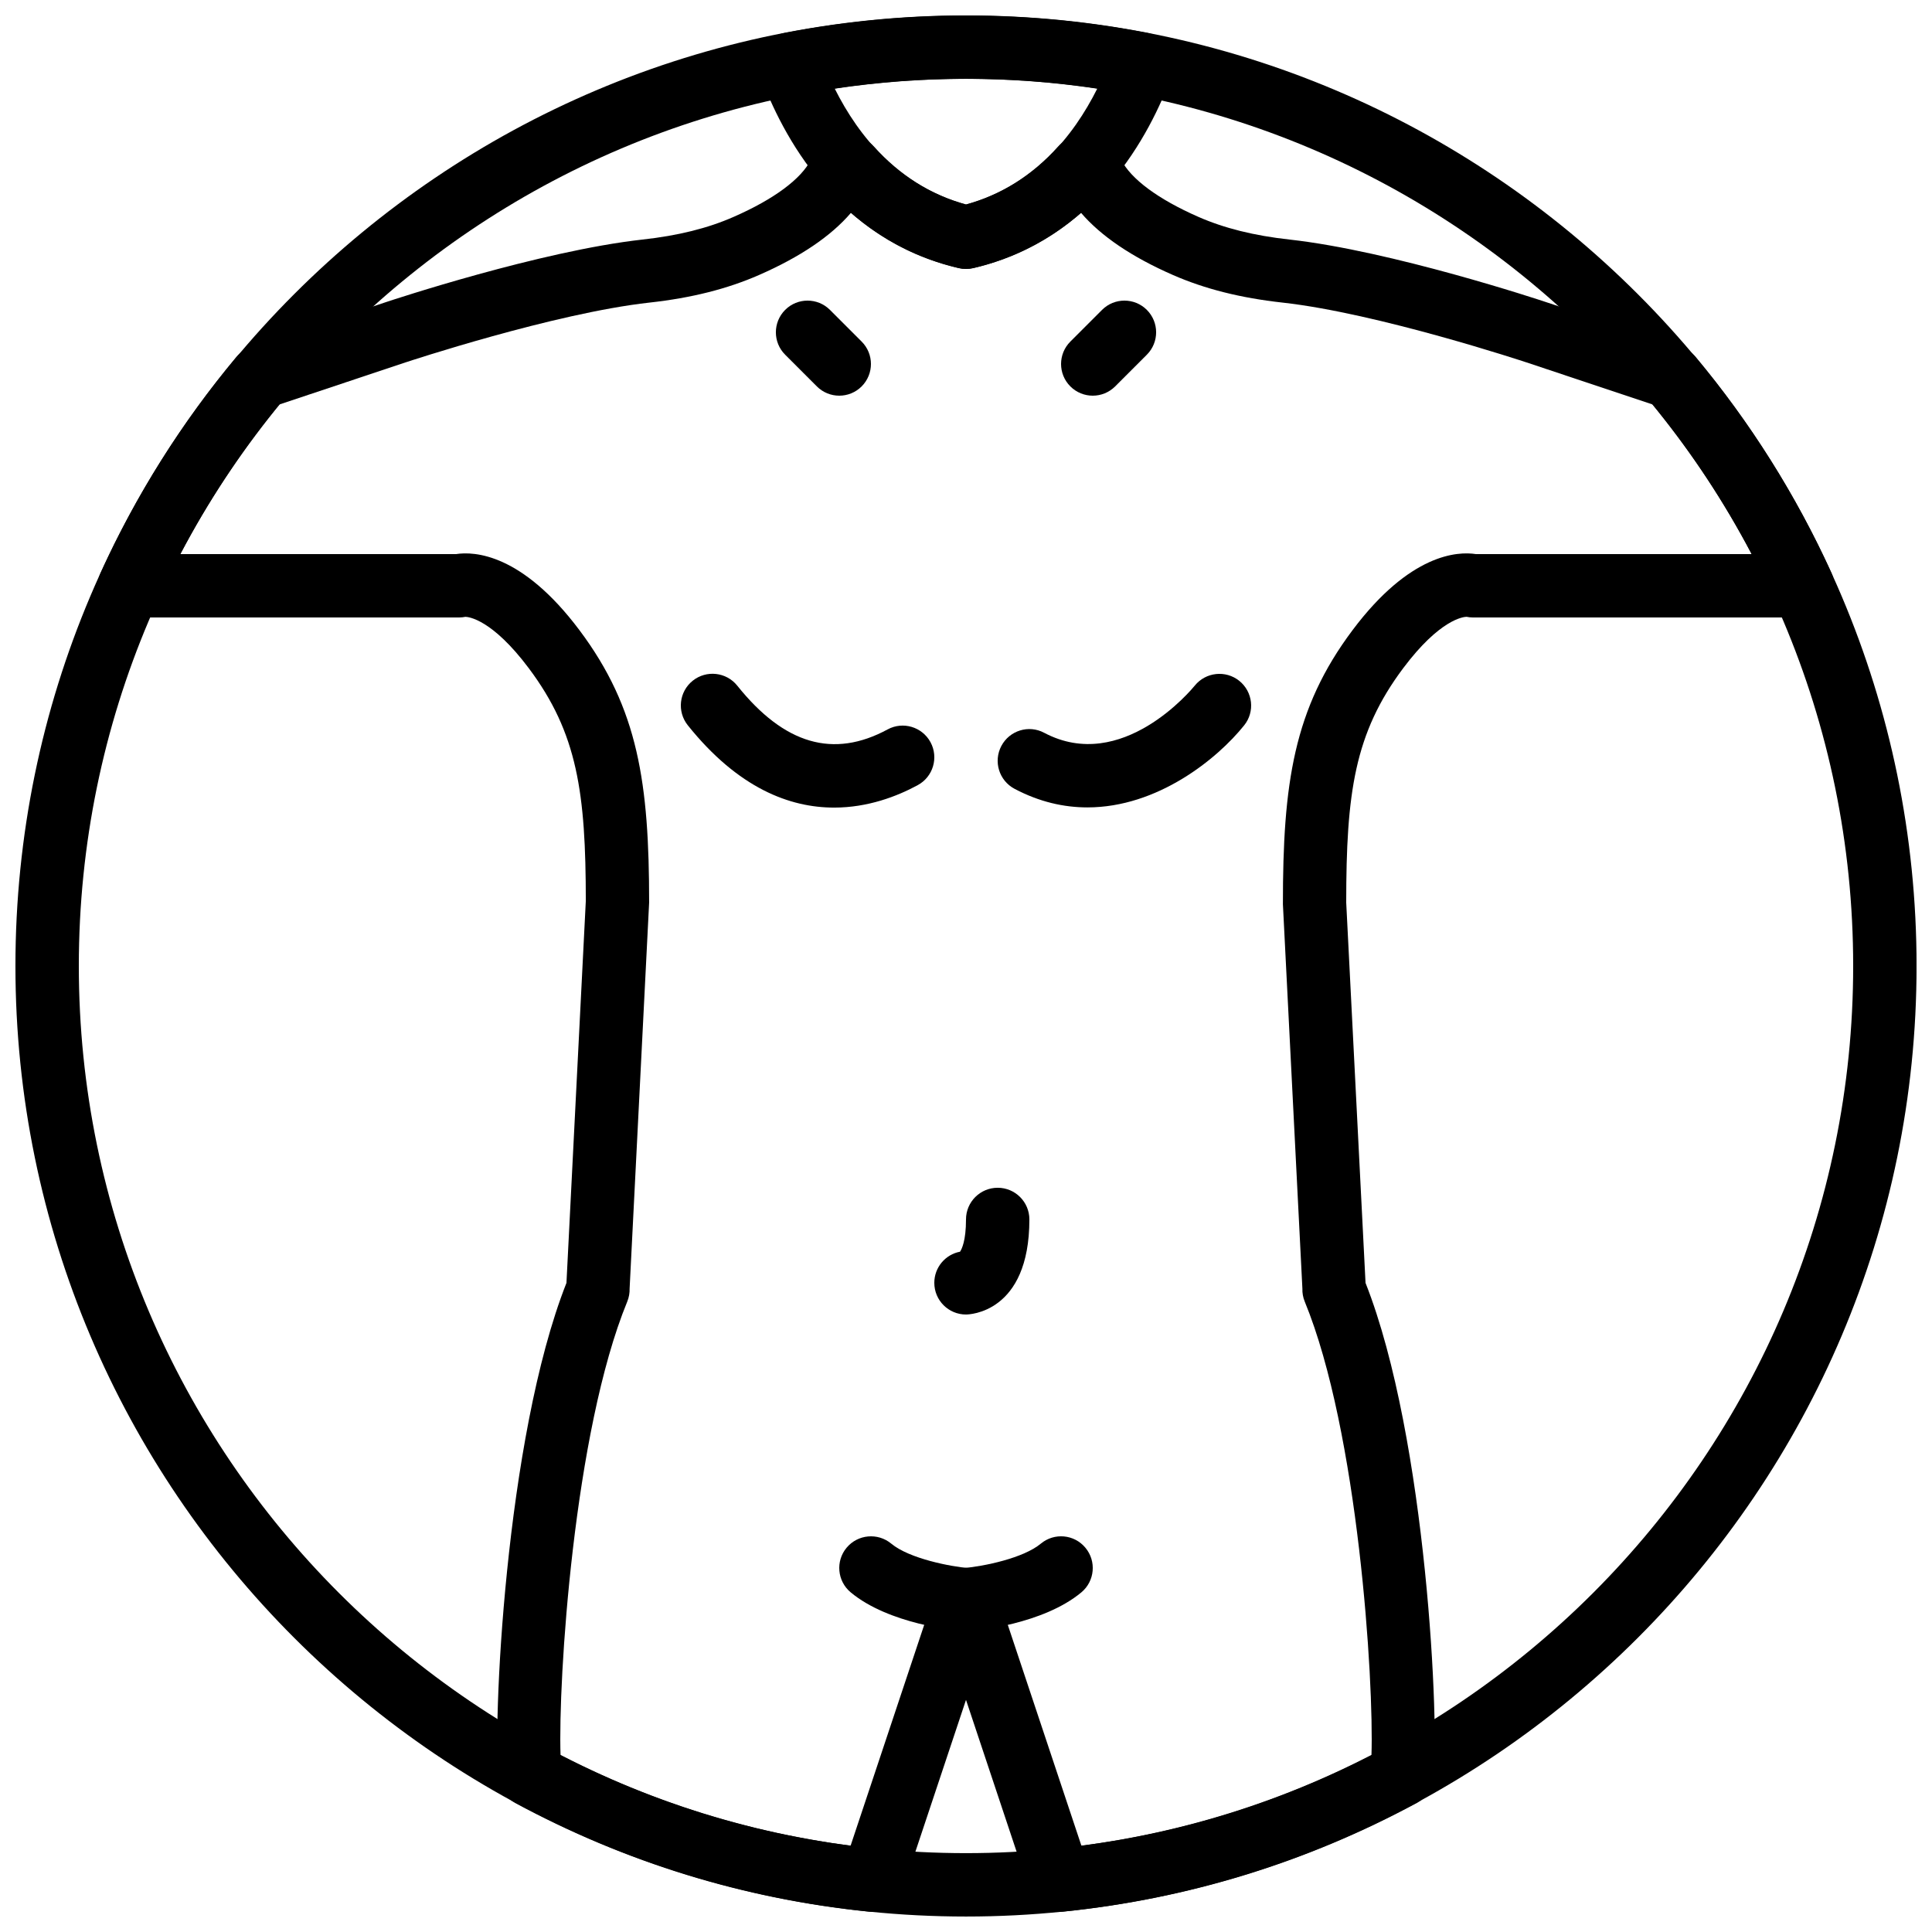
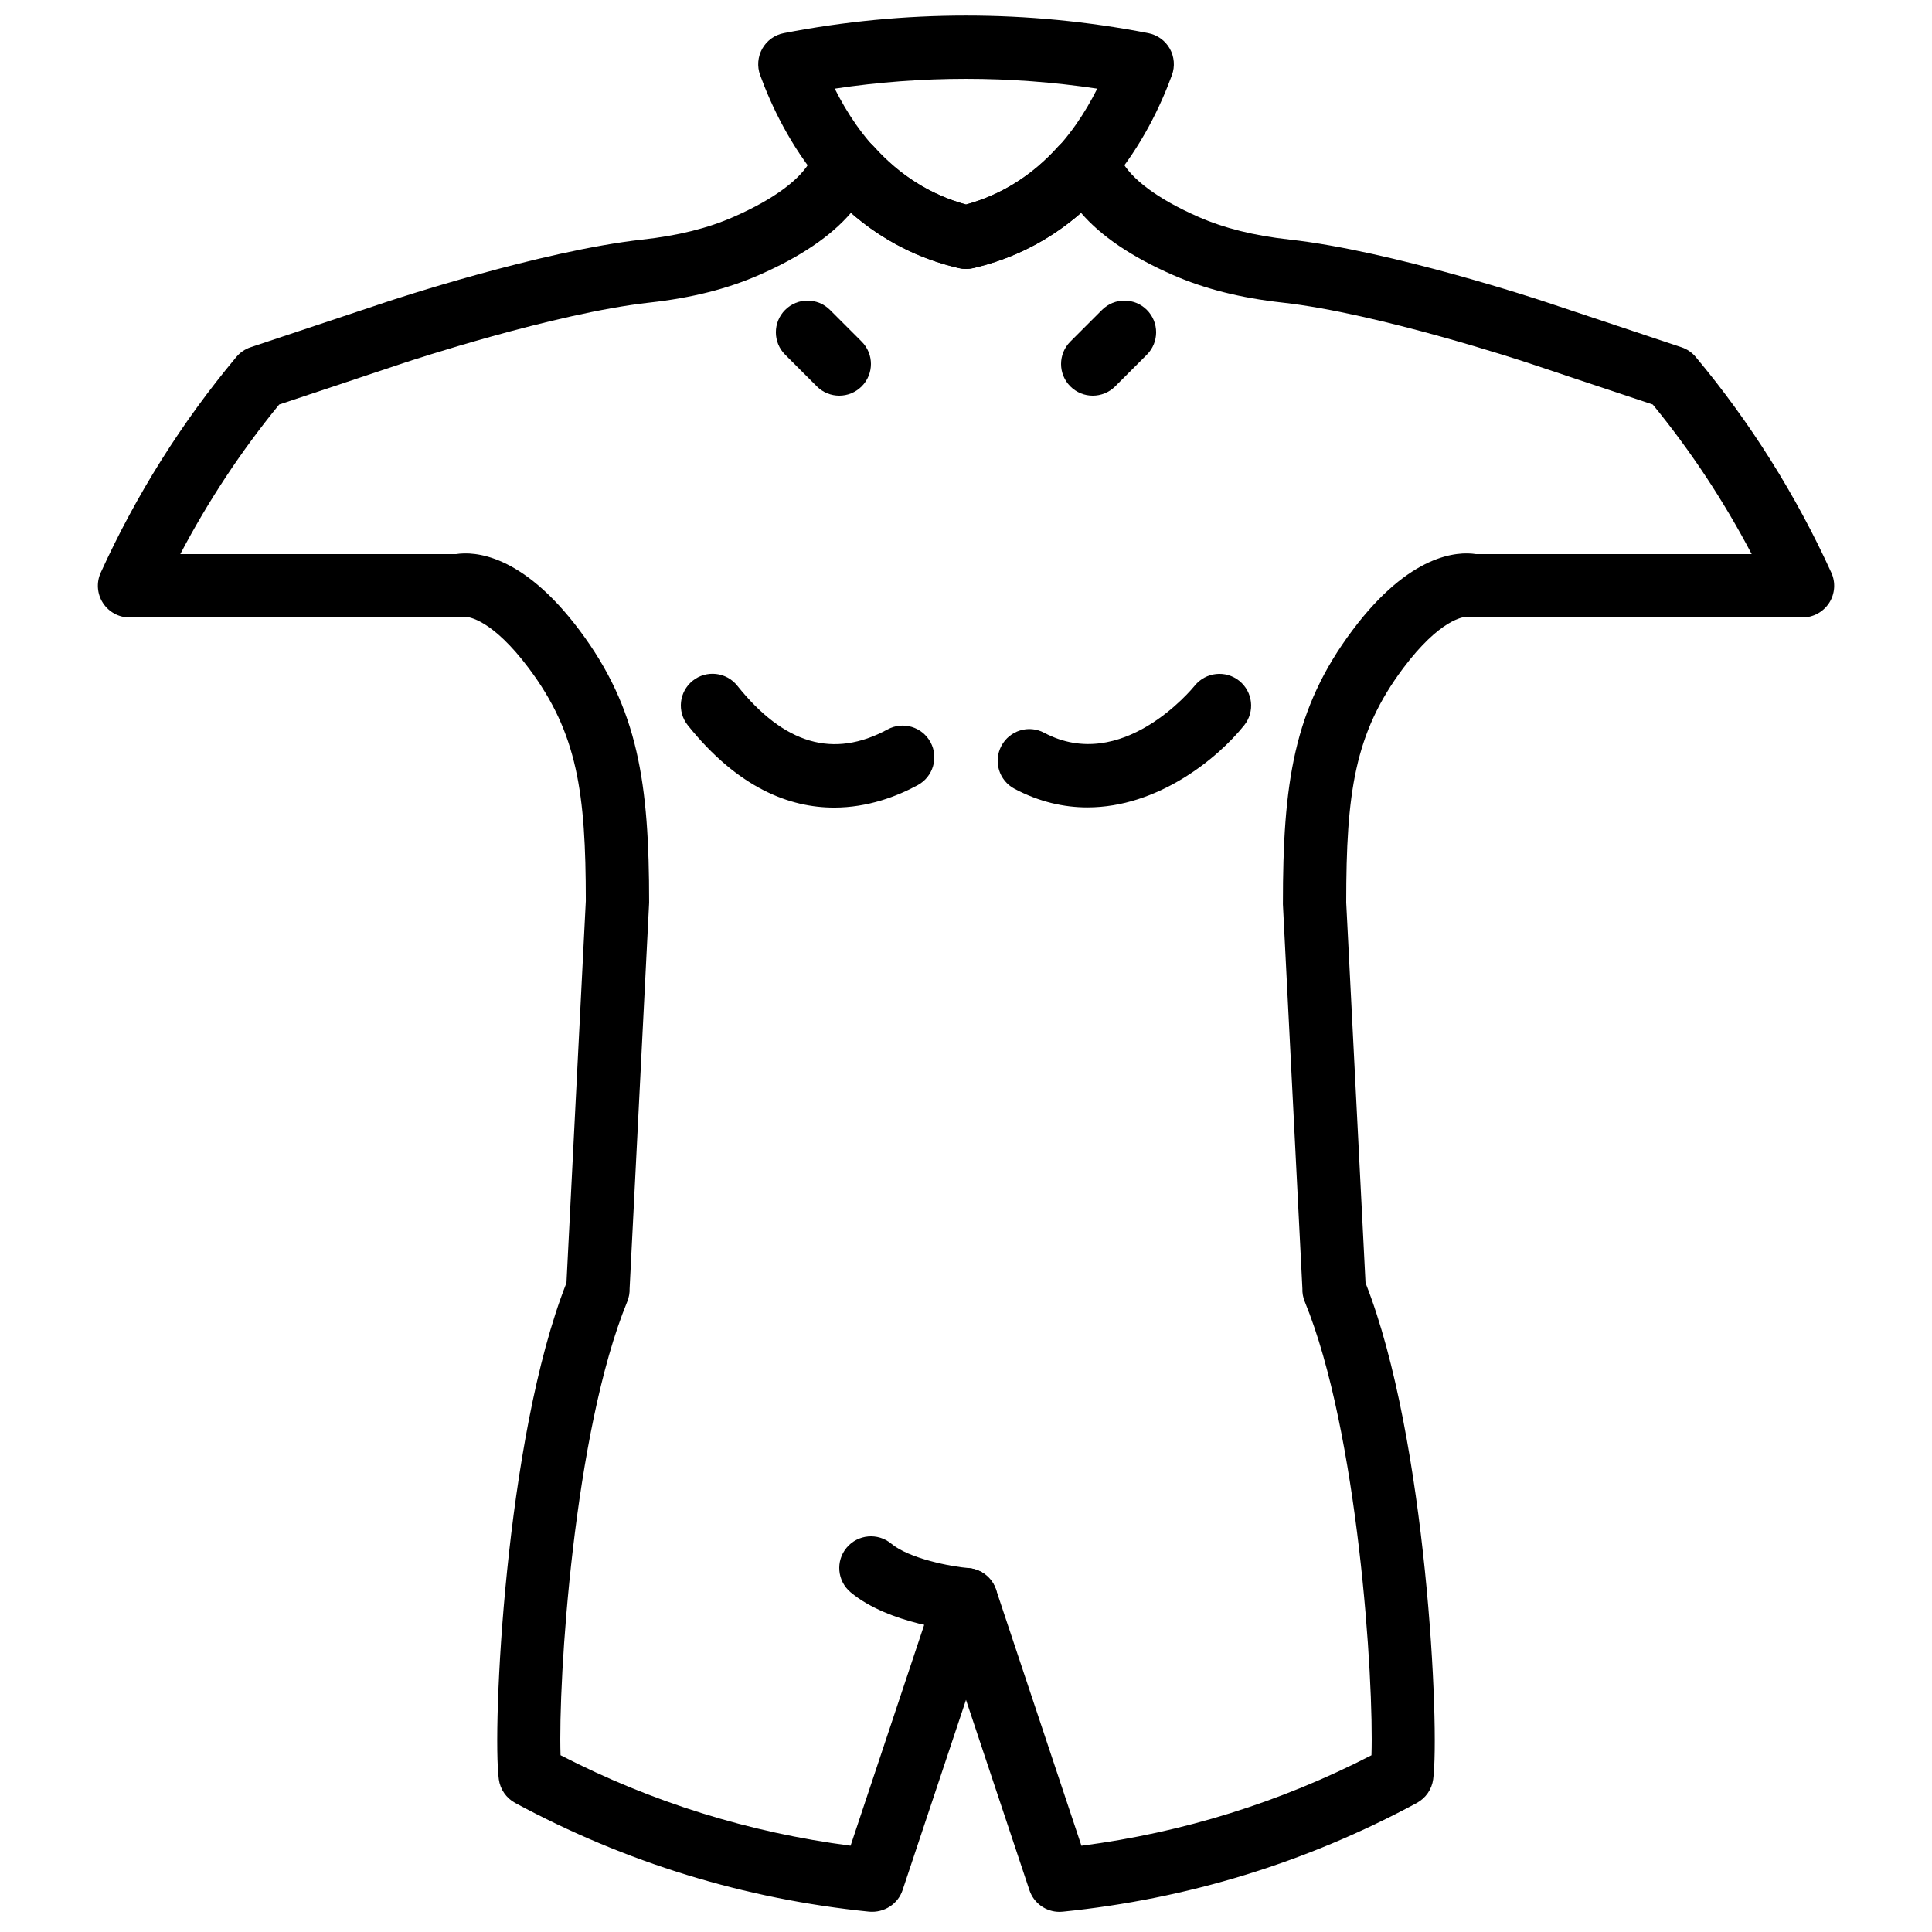
<svg xmlns="http://www.w3.org/2000/svg" width="800px" height="800px" version="1.1" viewBox="144 144 512 512">
  <defs>
    <clipPath id="b">
-       <path d="m148.09 148.09h503.81v503.81h-503.81z" />
-     </clipPath>
+       </clipPath>
    <clipPath id="a">
      <path d="m344 148.09h112v67.906h-112z" />
    </clipPath>
  </defs>
  <g clip-path="url(#b)">
-     <path d="m400 651.9c-138.9 0-251.91-113-251.91-251.9 0-138.9 113-251.91 251.91-251.91 138.9 0 251.91 113 251.91 251.91-0.004 138.9-113.01 251.9-251.91 251.9zm0-487.02c-129.64 0-235.11 105.47-235.11 235.11 0 129.64 105.47 235.11 235.11 235.11 129.64 0 235.11-105.47 235.11-235.11 0.004-129.64-105.47-235.11-235.11-235.11z" />
-   </g>
+     </g>
  <path d="m365.04 358.02c-11.656 0-25.359-5.055-38.77-21.816-2.898-3.629-2.309-8.91 1.309-11.805 3.617-2.898 8.91-2.309 11.805 1.309 12.445 15.559 25.477 19.371 39.836 11.598 4.074-2.215 9.168-0.688 11.379 3.391 2.199 4.082 0.68 9.176-3.402 11.379-5.465 2.965-13.207 5.945-22.156 5.945z" />
  <path d="m432.18 357.97c-6.215 0-12.723-1.438-19.32-4.93-4.098-2.176-5.66-7.246-3.492-11.352 2.168-4.098 7.246-5.684 11.352-3.492 20.582 10.914 39.129-11.547 39.91-12.504 2.914-3.594 8.195-4.156 11.797-1.258 3.602 2.906 4.191 8.16 1.301 11.773-7.152 8.93-22.98 21.762-41.547 21.762z" />
-   <path d="m400.01 576.33c-0.234 0-0.469-0.008-0.707-0.035-1.988-0.168-19.723-1.863-29.867-10.312-3.559-2.973-4.047-8.262-1.074-11.824 2.973-3.559 8.262-4.031 11.824-1.082 4.805 4.004 15.895 6.106 20.512 6.481 4.617 0.387 8.051 4.441 7.668 9.059-0.363 4.398-4.031 7.715-8.355 7.715z" />
+   <path d="m400.01 576.33c-0.234 0-0.469-0.008-0.707-0.035-1.988-0.168-19.723-1.863-29.867-10.312-3.559-2.973-4.047-8.262-1.074-11.824 2.973-3.559 8.262-4.031 11.824-1.082 4.805 4.004 15.895 6.106 20.512 6.481 4.617 0.387 8.051 4.441 7.668 9.059-0.363 4.398-4.031 7.715-8.355 7.715" />
  <g clip-path="url(#a)">
    <path d="m400 215.27c-0.637 0-1.285-0.074-1.906-0.219-32.328-7.539-46.871-35.293-52.656-51.16-0.84-2.301-0.629-4.871 0.578-7.012 1.211-2.141 3.301-3.644 5.711-4.106 31.926-6.195 64.641-6.195 96.562 0 2.41 0.469 4.5 1.965 5.711 4.106s1.418 4.711 0.578 7.012c-5.793 15.871-20.336 43.613-52.656 51.16-0.637 0.141-1.285 0.219-1.922 0.219zm-34.781-47.777c6.383 12.762 17.07 25.879 34.781 30.723 17.707-4.844 28.398-17.961 34.781-30.723-23.129-3.469-46.438-3.469-69.562 0z" />
  </g>
  <path d="m424.77 650.66c-3.586 0-6.809-2.285-7.961-5.742l-16.809-50.434-16.809 50.43c-1.242 3.719-4.902 6.019-8.809 5.703-33.051-3.332-64.629-13.031-93.859-28.816-2.359-1.277-3.973-3.609-4.332-6.266-1.762-13.109 1.621-90.266 17.926-131.55l5.129-101.21c-0.008-28.605-2.191-44.465-15.125-61.707-9.723-12.965-15.945-13.586-16.77-13.602-0.559 0.109-1.133 0.168-1.703 0.168h-87.316c-2.856 0-5.516-1.453-7.062-3.856s-1.762-5.426-0.578-8.02c9.379-20.613 21.469-39.844 35.93-57.148 1-1.199 2.309-2.09 3.785-2.586l35.797-11.934c1.664-0.555 40.961-13.586 68.074-16.609 9.414-1.031 17.305-2.996 24.133-6.004 10.664-4.668 17.938-10.051 20.496-15.172 0.781-1.57 2.031-2.848 3.578-3.668l2.973-1.578c3.402-1.789 7.598-1.051 10.176 1.805 6.844 7.609 15.031 12.762 24.375 15.324 9.344-2.57 17.531-7.715 24.375-15.324 2.57-2.856 6.769-3.602 10.176-1.805l2.973 1.578c1.547 0.824 2.797 2.098 3.578 3.668 2.551 5.113 9.832 10.504 20.488 15.172 6.836 2.996 14.727 4.973 24.133 6.004 27.121 3.016 66.418 16.047 68.082 16.609l35.797 11.934c1.477 0.496 2.789 1.387 3.785 2.586 14.449 17.305 26.543 36.535 35.93 57.148 1.184 2.602 0.965 5.617-0.578 8.02-1.562 2.402-4.227 3.856-7.078 3.856h-87.32c-0.57 0-1.141-0.059-1.703-0.176-0.816 0.016-7.047 0.637-16.77 13.602-12.93 17.25-15.113 33.109-15.113 62.145l5.121 100.78c16.305 41.289 19.691 118.45 17.926 131.55-0.359 2.652-1.965 4.988-4.332 6.266-29.23 15.785-60.809 25.477-93.859 28.816-0.285 0.027-0.57 0.043-0.848 0.043zm-24.77-91.121c3.609 0 6.816 2.309 7.969 5.742l22.621 67.863c26.91-3.492 52.723-11.539 76.863-23.98 0.664-19.793-3.492-85.691-17.684-120.23-0.461-1.125-0.664-2.301-0.621-3.449l-5.164-101.84c-0.02-32.004 2.836-51.836 18.457-72.652 15.23-20.312 27.867-20.906 32.695-20.152h73.078c-7.391-14.082-16.172-27.367-26.215-39.641l-33.512-11.176c-0.387-0.125-39.289-13.023-64.621-15.836-11.117-1.227-20.613-3.629-29.027-7.312-10.906-4.777-19.07-10.305-24.352-16.473-8.305 7.238-17.887 12.148-28.582 14.645-1.25 0.293-2.562 0.293-3.812 0-10.699-2.492-20.277-7.406-28.582-14.645-5.281 6.172-13.441 11.695-24.359 16.473-8.406 3.688-17.902 6.086-29.027 7.312-25.324 2.812-64.219 15.711-64.613 15.836l-33.512 11.176c-10.047 12.273-18.828 25.559-26.219 39.641h73.078c4.836-0.754 17.465-0.16 32.695 20.152 15.617 20.816 18.473 40.648 18.473 72.211l-5.172 102.27c0.035 1.148-0.168 2.324-0.621 3.449-14.191 34.535-18.348 100.43-17.684 120.23 24.148 12.445 49.953 20.488 76.863 23.98l22.621-67.863c1.145-3.422 4.352-5.731 7.965-5.731zm131.95-252.25m-263.91 0m263.89-0.008h0.008-0.008zm-263.88 0h-0.008 0.008zm263.86-0.008c0.008 0 0.008 0 0.016 0.008-0.008-0.008-0.008-0.008-0.016-0.008zm-263.83 0c-0.008 0-0.008 0-0.016 0.008 0.004-0.008 0.004-0.008 0.016-0.008z" />
-   <path d="m399.99 576.33c-4.316 0-7.977-3.309-8.348-7.684-0.395-4.617 3.031-8.684 7.648-9.078 5.5-0.48 15.938-2.652 20.531-6.481 3.57-2.973 8.859-2.492 11.824 1.082 2.973 3.559 2.484 8.859-1.074 11.824-10.145 8.445-27.879 10.145-29.867 10.312-0.242 0.016-0.477 0.023-0.715 0.023z" />
  <path d="m366.41 248.86c-2.148 0-4.301-0.824-5.938-2.461l-8.398-8.398c-3.281-3.281-3.281-8.59 0-11.875 3.273-3.281 8.598-3.281 11.875 0l8.398 8.398c3.281 3.281 3.281 8.59 0 11.875-1.637 1.637-3.785 2.461-5.938 2.461z" />
  <path d="m433.59 248.86c-2.148 0-4.301-0.824-5.938-2.461-3.281-3.281-3.281-8.59 0-11.875l8.398-8.398c3.273-3.281 8.598-3.281 11.875 0 3.281 3.281 3.281 8.59 0 11.875l-8.398 8.398c-1.637 1.637-3.789 2.461-5.938 2.461z" />
-   <path d="m400 492.36c-4.637 0-8.398-3.754-8.398-8.398 0-4.098 2.938-7.516 6.816-8.246 0.445-0.652 1.582-2.871 1.582-8.547 0-4.644 3.762-8.398 8.398-8.398 4.637 0 8.398 3.754 8.398 8.398-0.004 24.906-16.109 25.191-16.797 25.191z" />
</svg>